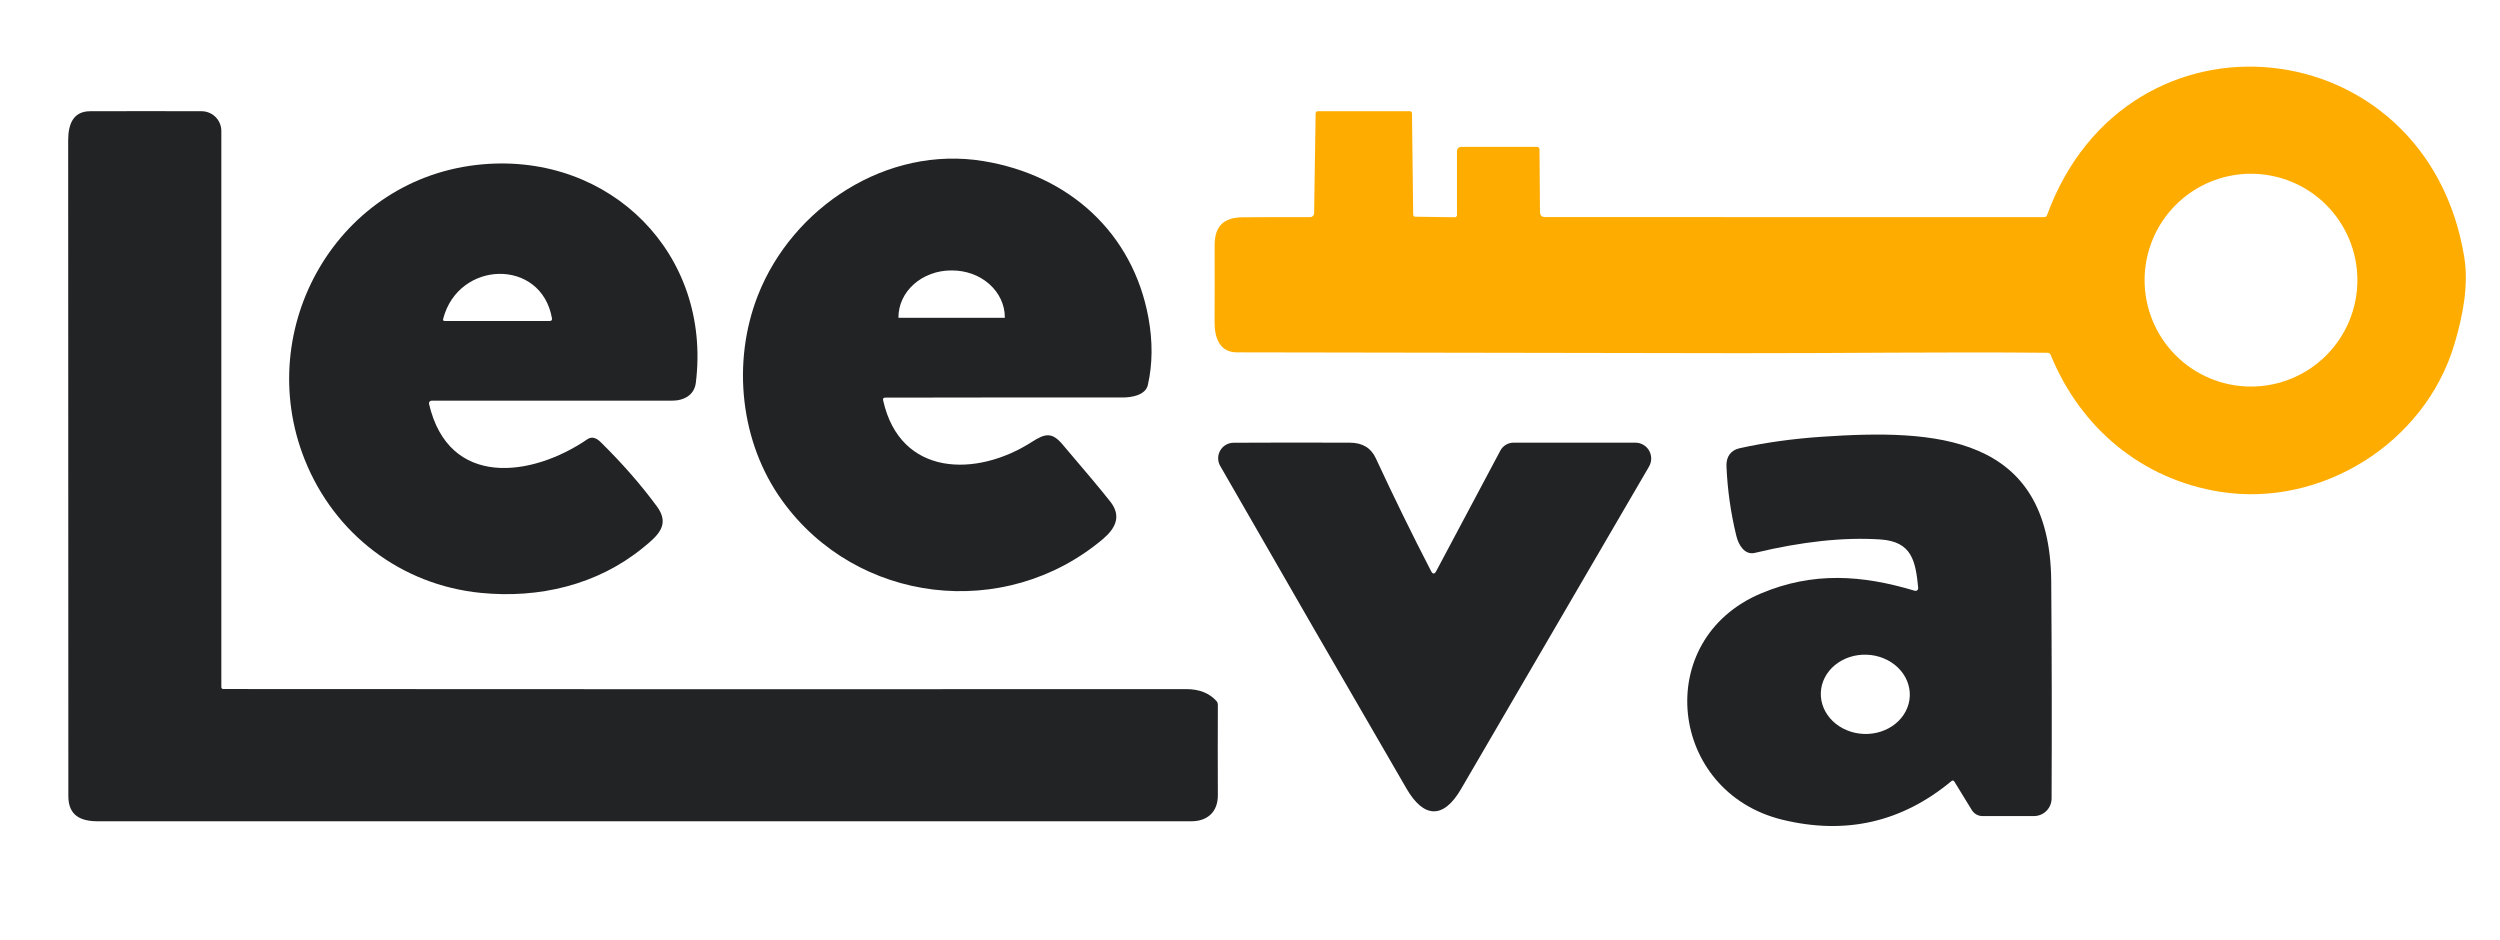
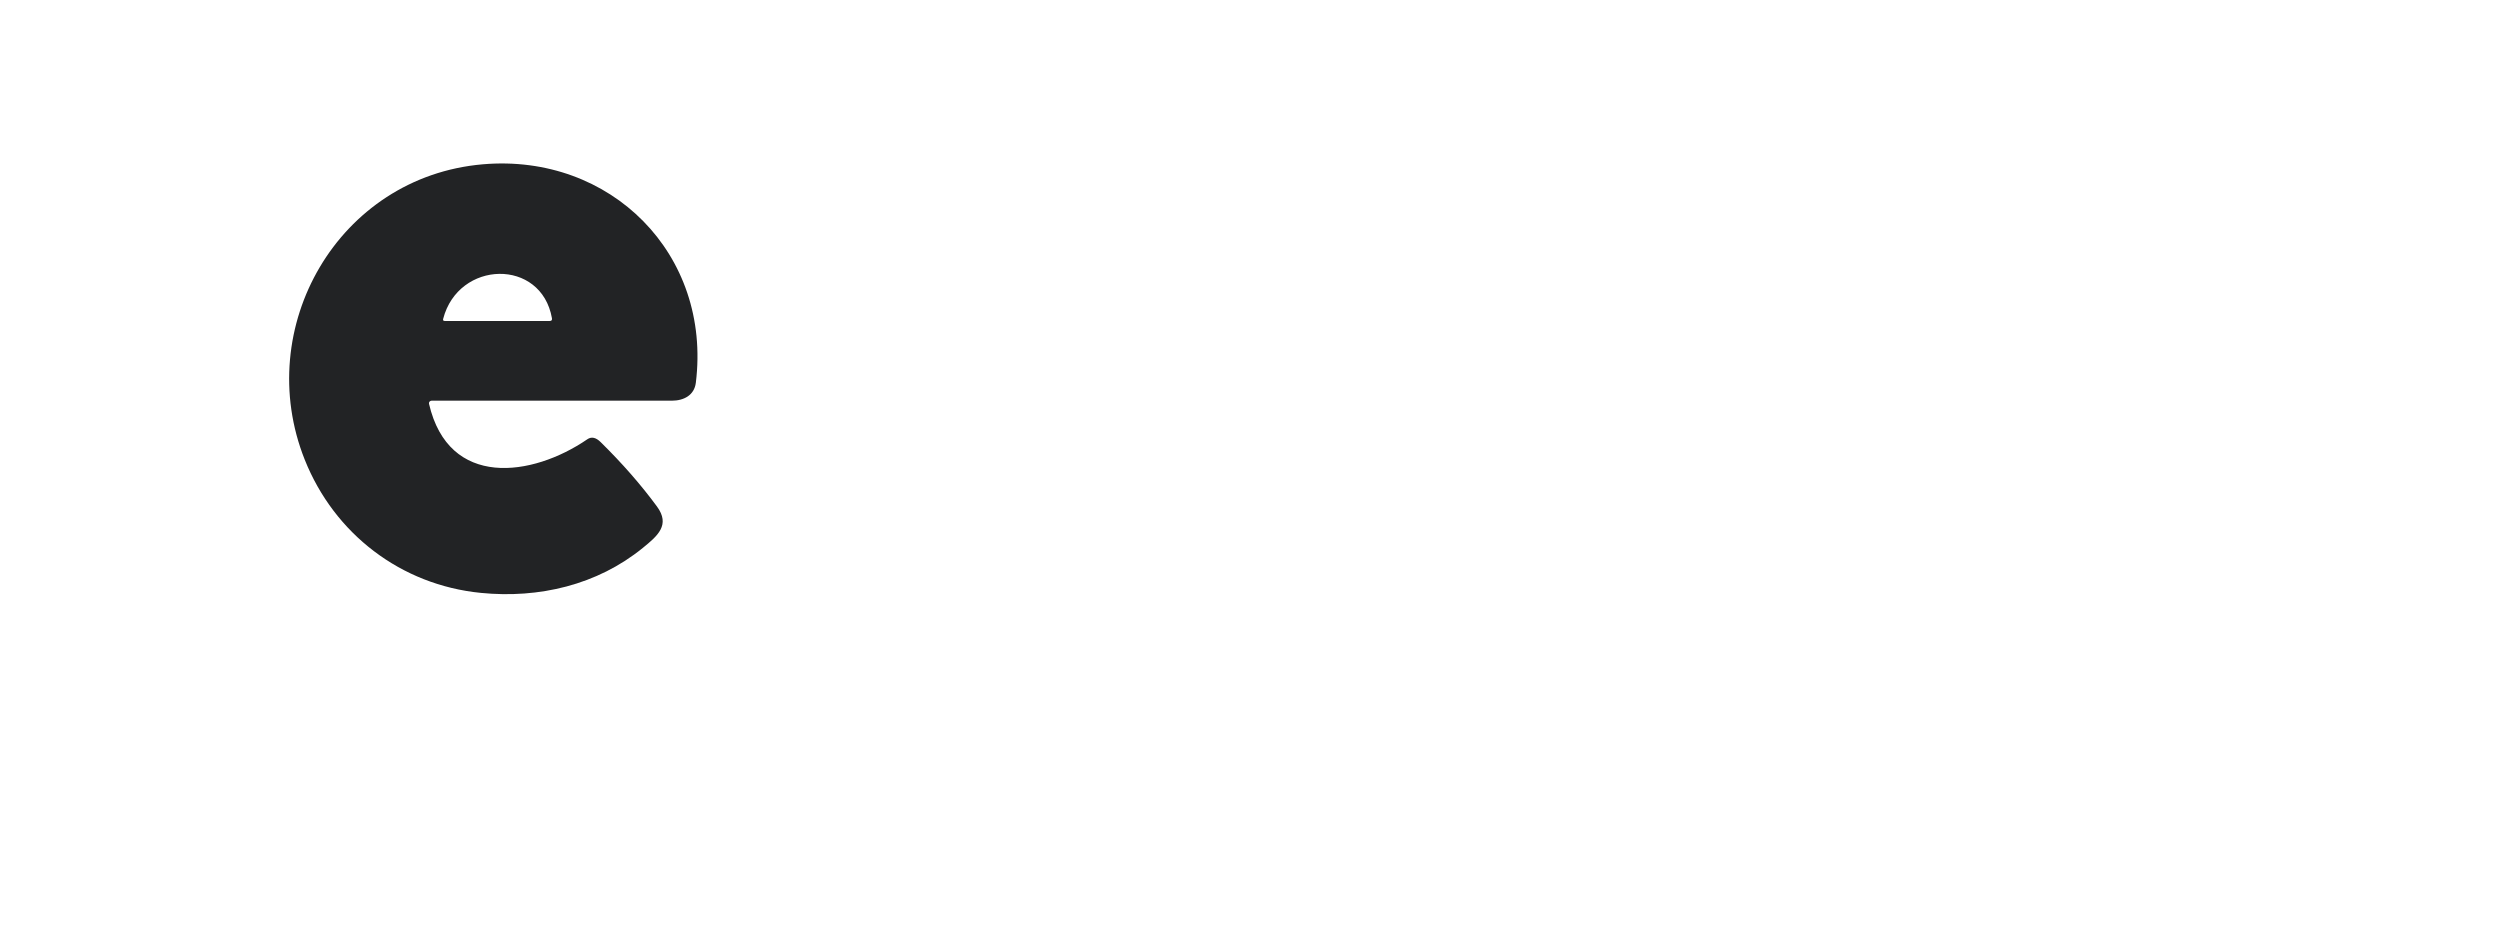
<svg xmlns="http://www.w3.org/2000/svg" width="133" height="50" viewBox="0 0 133 50" fill="none">
-   <path d="M81.927 11.274C81.928 11.457 82.02 11.549 82.203 11.549L108.752 11.551C108.827 11.551 108.877 11.517 108.902 11.449C113.156 -0.208 129.101 1.442 131.098 13.674C131.344 15.178 131.02 16.815 130.569 18.328C129.002 23.578 123.485 27.018 118.11 26.163C113.947 25.5 110.688 22.781 109.092 18.873C109.063 18.803 109.011 18.768 108.935 18.768C103.462 18.714 97.991 18.797 92.52 18.79C83.611 18.78 74.703 18.765 65.795 18.745C64.9 18.743 64.614 17.987 64.616 17.167C64.622 15.794 64.623 14.423 64.618 13.056C64.616 12.013 65.118 11.569 66.107 11.56C67.296 11.55 68.493 11.547 69.699 11.551C69.755 11.551 69.808 11.53 69.848 11.491C69.888 11.452 69.91 11.399 69.911 11.344L69.991 6.047C69.993 5.959 70.037 5.915 70.125 5.915H75.002C75.033 5.915 75.062 5.927 75.084 5.948C75.105 5.97 75.118 5.999 75.118 6.029L75.181 11.408C75.182 11.489 75.223 11.529 75.304 11.529L77.395 11.558C77.41 11.558 77.425 11.556 77.439 11.55C77.454 11.544 77.466 11.536 77.477 11.525C77.488 11.515 77.497 11.502 77.502 11.488C77.508 11.474 77.511 11.459 77.511 11.444V8.036C77.511 7.976 77.535 7.92 77.577 7.878C77.619 7.836 77.675 7.812 77.734 7.812H81.763C81.8 7.812 81.835 7.827 81.861 7.852C81.887 7.878 81.902 7.912 81.902 7.949L81.927 11.274ZM125.413 14.904C125.413 13.403 124.817 11.963 123.755 10.901C122.694 9.84 121.254 9.243 119.752 9.243C118.251 9.243 116.811 9.84 115.75 10.901C114.688 11.963 114.092 13.403 114.092 14.904C114.092 16.405 114.688 17.845 115.75 18.907C116.811 19.968 118.251 20.565 119.752 20.565C121.254 20.565 122.694 19.968 123.755 18.907C124.817 17.845 125.413 16.405 125.413 14.904Z" fill="#FFAC00" />
-   <path d="M11.886 36.656C28.962 36.668 46.038 36.67 63.114 36.661C63.796 36.661 64.327 36.869 64.708 37.286C64.762 37.344 64.792 37.422 64.79 37.502C64.783 39.112 64.783 40.712 64.79 42.301C64.795 43.196 64.23 43.692 63.38 43.692C43.988 43.696 24.597 43.696 5.206 43.692C4.252 43.692 3.639 43.362 3.636 42.355C3.63 30.721 3.627 19.087 3.627 7.453C3.63 6.621 3.882 5.92 4.799 5.917C6.813 5.911 8.79 5.911 10.73 5.917C11.008 5.919 11.273 6.03 11.469 6.226C11.665 6.423 11.775 6.689 11.775 6.967V36.547C11.775 36.62 11.812 36.656 11.886 36.656Z" fill="#222325" />
-   <path d="M46.982 21.297C47.893 25.386 51.975 25.388 54.891 23.513C55.585 23.067 55.951 22.973 56.509 23.623C57.753 25.077 58.608 26.101 59.074 26.694C59.676 27.462 59.344 28.116 58.658 28.692C53.442 33.069 45.571 32.13 41.611 26.632C39.37 23.525 38.926 19.257 40.326 15.699C42.163 11.038 47.165 7.721 52.324 8.571C56.877 9.321 60.27 12.393 61.096 16.9C61.329 18.17 61.319 19.365 61.065 20.484C60.944 21.013 60.23 21.15 59.694 21.147C55.495 21.143 51.295 21.145 47.096 21.154C46.999 21.154 46.961 21.202 46.982 21.297ZM47.808 16.906H53.446C53.449 16.906 53.452 16.905 53.454 16.903C53.456 16.901 53.457 16.898 53.457 16.895V16.882C53.457 16.554 53.385 16.23 53.244 15.928C53.103 15.625 52.897 15.35 52.637 15.119C52.377 14.887 52.068 14.704 51.728 14.578C51.388 14.453 51.024 14.388 50.656 14.388H50.598C49.855 14.388 49.143 14.651 48.617 15.119C48.092 15.586 47.797 16.22 47.797 16.882V16.895C47.797 16.898 47.798 16.901 47.8 16.903C47.802 16.905 47.805 16.906 47.808 16.906Z" fill="#222325" />
  <path d="M31.953 23.518C33.109 24.655 34.108 25.798 34.951 26.946C35.672 27.926 34.989 28.505 34.199 29.147C31.768 31.127 28.663 31.848 25.585 31.542C21.332 31.123 17.786 28.402 16.212 24.455C13.411 17.433 17.986 9.408 25.683 8.741C32.486 8.152 37.866 13.518 37.018 20.366C36.935 21.02 36.391 21.317 35.736 21.317C31.486 21.317 27.227 21.317 22.957 21.317C22.937 21.317 22.916 21.322 22.898 21.331C22.879 21.34 22.863 21.353 22.85 21.369C22.837 21.385 22.828 21.404 22.823 21.424C22.819 21.444 22.819 21.465 22.824 21.484C23.87 25.998 28.308 25.382 31.248 23.368C31.465 23.22 31.7 23.269 31.953 23.518ZM29.364 16.933C28.801 13.721 24.386 13.833 23.576 16.964C23.556 17.039 23.585 17.076 23.663 17.076H29.245C29.341 17.076 29.38 17.028 29.364 16.933Z" fill="#222325" />
-   <path d="M91.848 24.799C91.828 24.304 92.076 23.951 92.538 23.848C93.901 23.545 95.369 23.34 96.942 23.234C102.909 22.833 109.065 23.076 109.125 30.929C109.155 34.723 109.162 38.574 109.145 42.48C109.144 42.728 109.044 42.966 108.868 43.142C108.692 43.317 108.454 43.415 108.205 43.415H105.471C105.357 43.415 105.244 43.386 105.144 43.33C105.044 43.273 104.96 43.192 104.9 43.094L103.975 41.585C103.931 41.513 103.877 41.505 103.813 41.558C101.183 43.743 98.19 44.427 94.833 43.612C88.766 42.141 87.85 34.029 93.681 31.572C96.447 30.406 99.051 30.583 101.868 31.429C101.89 31.435 101.914 31.436 101.936 31.432C101.959 31.427 101.98 31.417 101.998 31.402C102.015 31.388 102.03 31.369 102.038 31.347C102.047 31.326 102.051 31.302 102.049 31.279C101.909 29.859 101.723 28.81 100.036 28.699C98.1 28.571 95.874 28.809 93.359 29.413C92.822 29.543 92.491 29 92.373 28.509C92.075 27.289 91.9 26.052 91.848 24.799ZM101.601 37.029C101.622 36.469 101.394 35.924 100.965 35.511C100.536 35.099 99.943 34.854 99.315 34.83C99.005 34.818 98.695 34.861 98.404 34.955C98.112 35.05 97.846 35.196 97.618 35.383C97.391 35.57 97.208 35.796 97.079 36.047C96.95 36.298 96.879 36.57 96.868 36.847C96.846 37.406 97.075 37.951 97.504 38.364C97.932 38.776 98.526 39.021 99.153 39.045C99.464 39.057 99.774 39.015 100.065 38.92C100.356 38.825 100.623 38.68 100.851 38.492C101.078 38.305 101.261 38.079 101.39 37.828C101.519 37.577 101.59 37.305 101.601 37.029Z" fill="#222325" />
-   <path d="M76.132 30.38C76.222 30.555 76.314 30.556 76.408 30.382L79.819 23.971C79.887 23.843 79.989 23.737 80.112 23.663C80.236 23.588 80.378 23.549 80.522 23.549H87C87.148 23.549 87.294 23.588 87.422 23.662C87.551 23.736 87.658 23.843 87.732 23.972C87.806 24.101 87.844 24.247 87.844 24.396C87.844 24.544 87.804 24.691 87.73 24.819C84.432 30.484 81.096 36.207 77.721 41.987C76.774 43.607 75.73 43.509 74.83 41.96C71.486 36.204 68.181 30.48 64.915 24.788C64.843 24.663 64.805 24.522 64.806 24.378C64.806 24.234 64.844 24.092 64.916 23.967C64.988 23.842 65.091 23.738 65.216 23.666C65.341 23.593 65.483 23.555 65.627 23.554C67.657 23.543 69.722 23.542 71.821 23.551C72.482 23.554 72.939 23.83 73.192 24.377C74.149 26.441 75.129 28.442 76.132 30.38Z" fill="#222325" />
</svg>